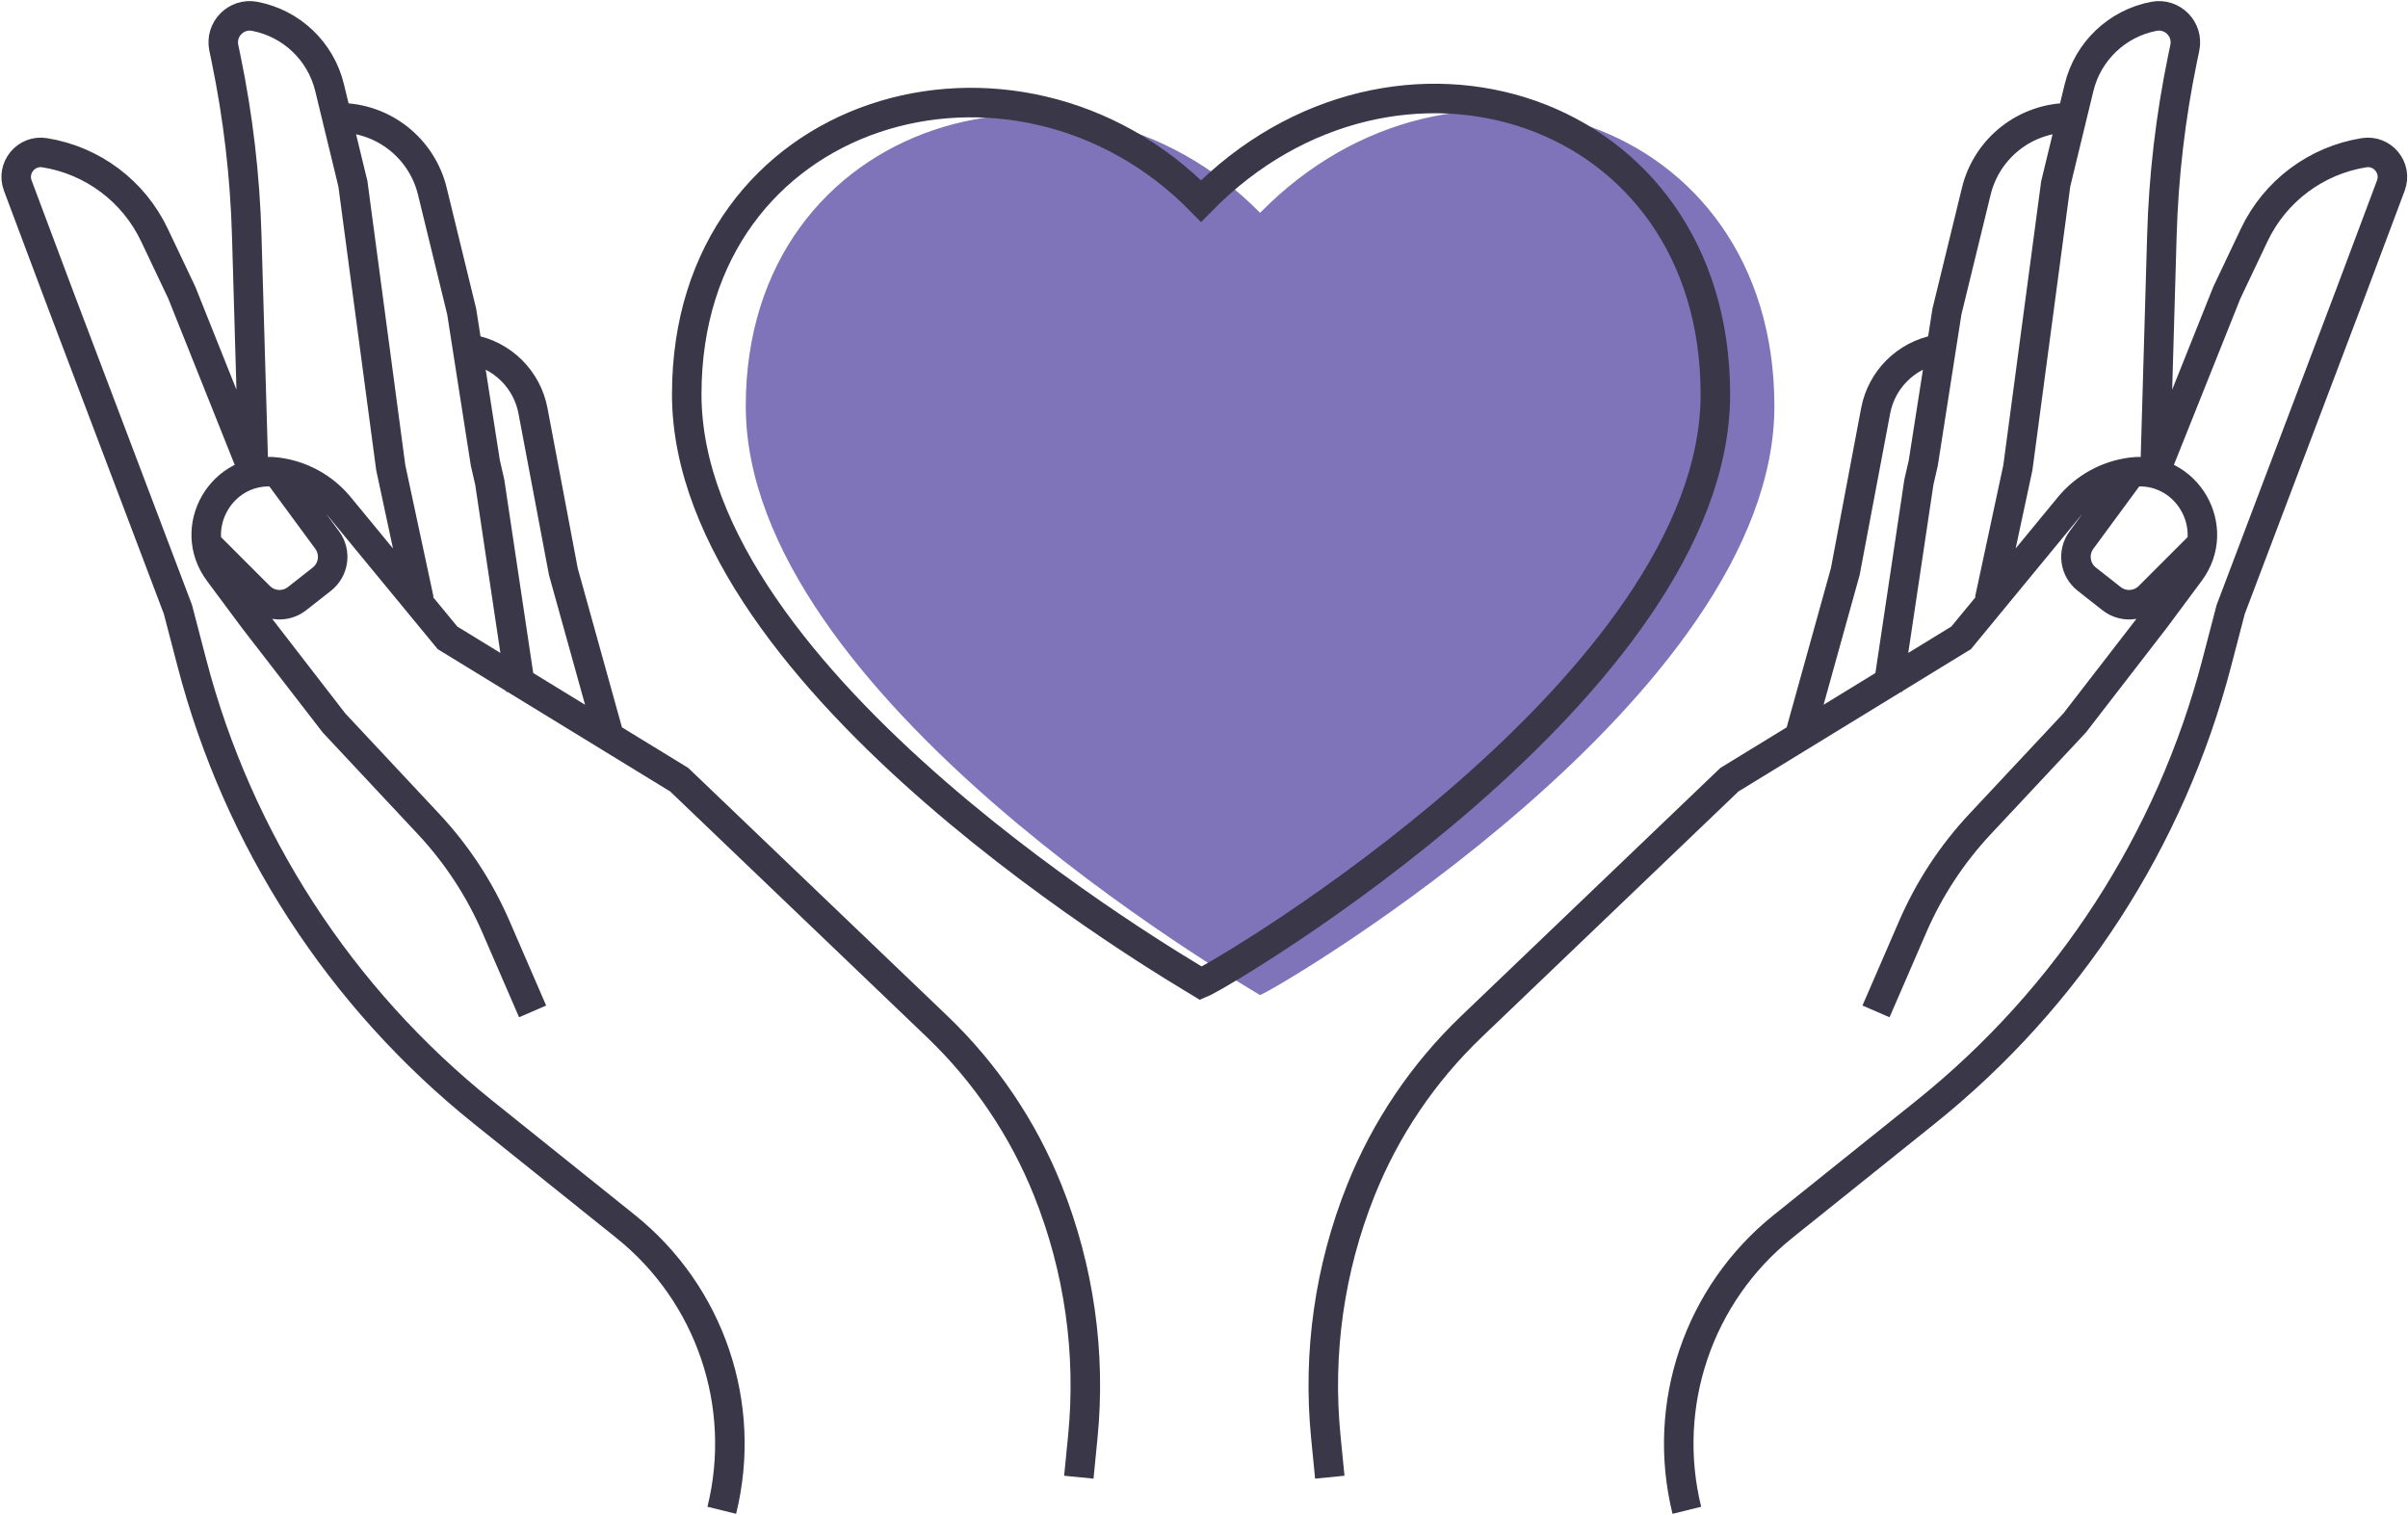
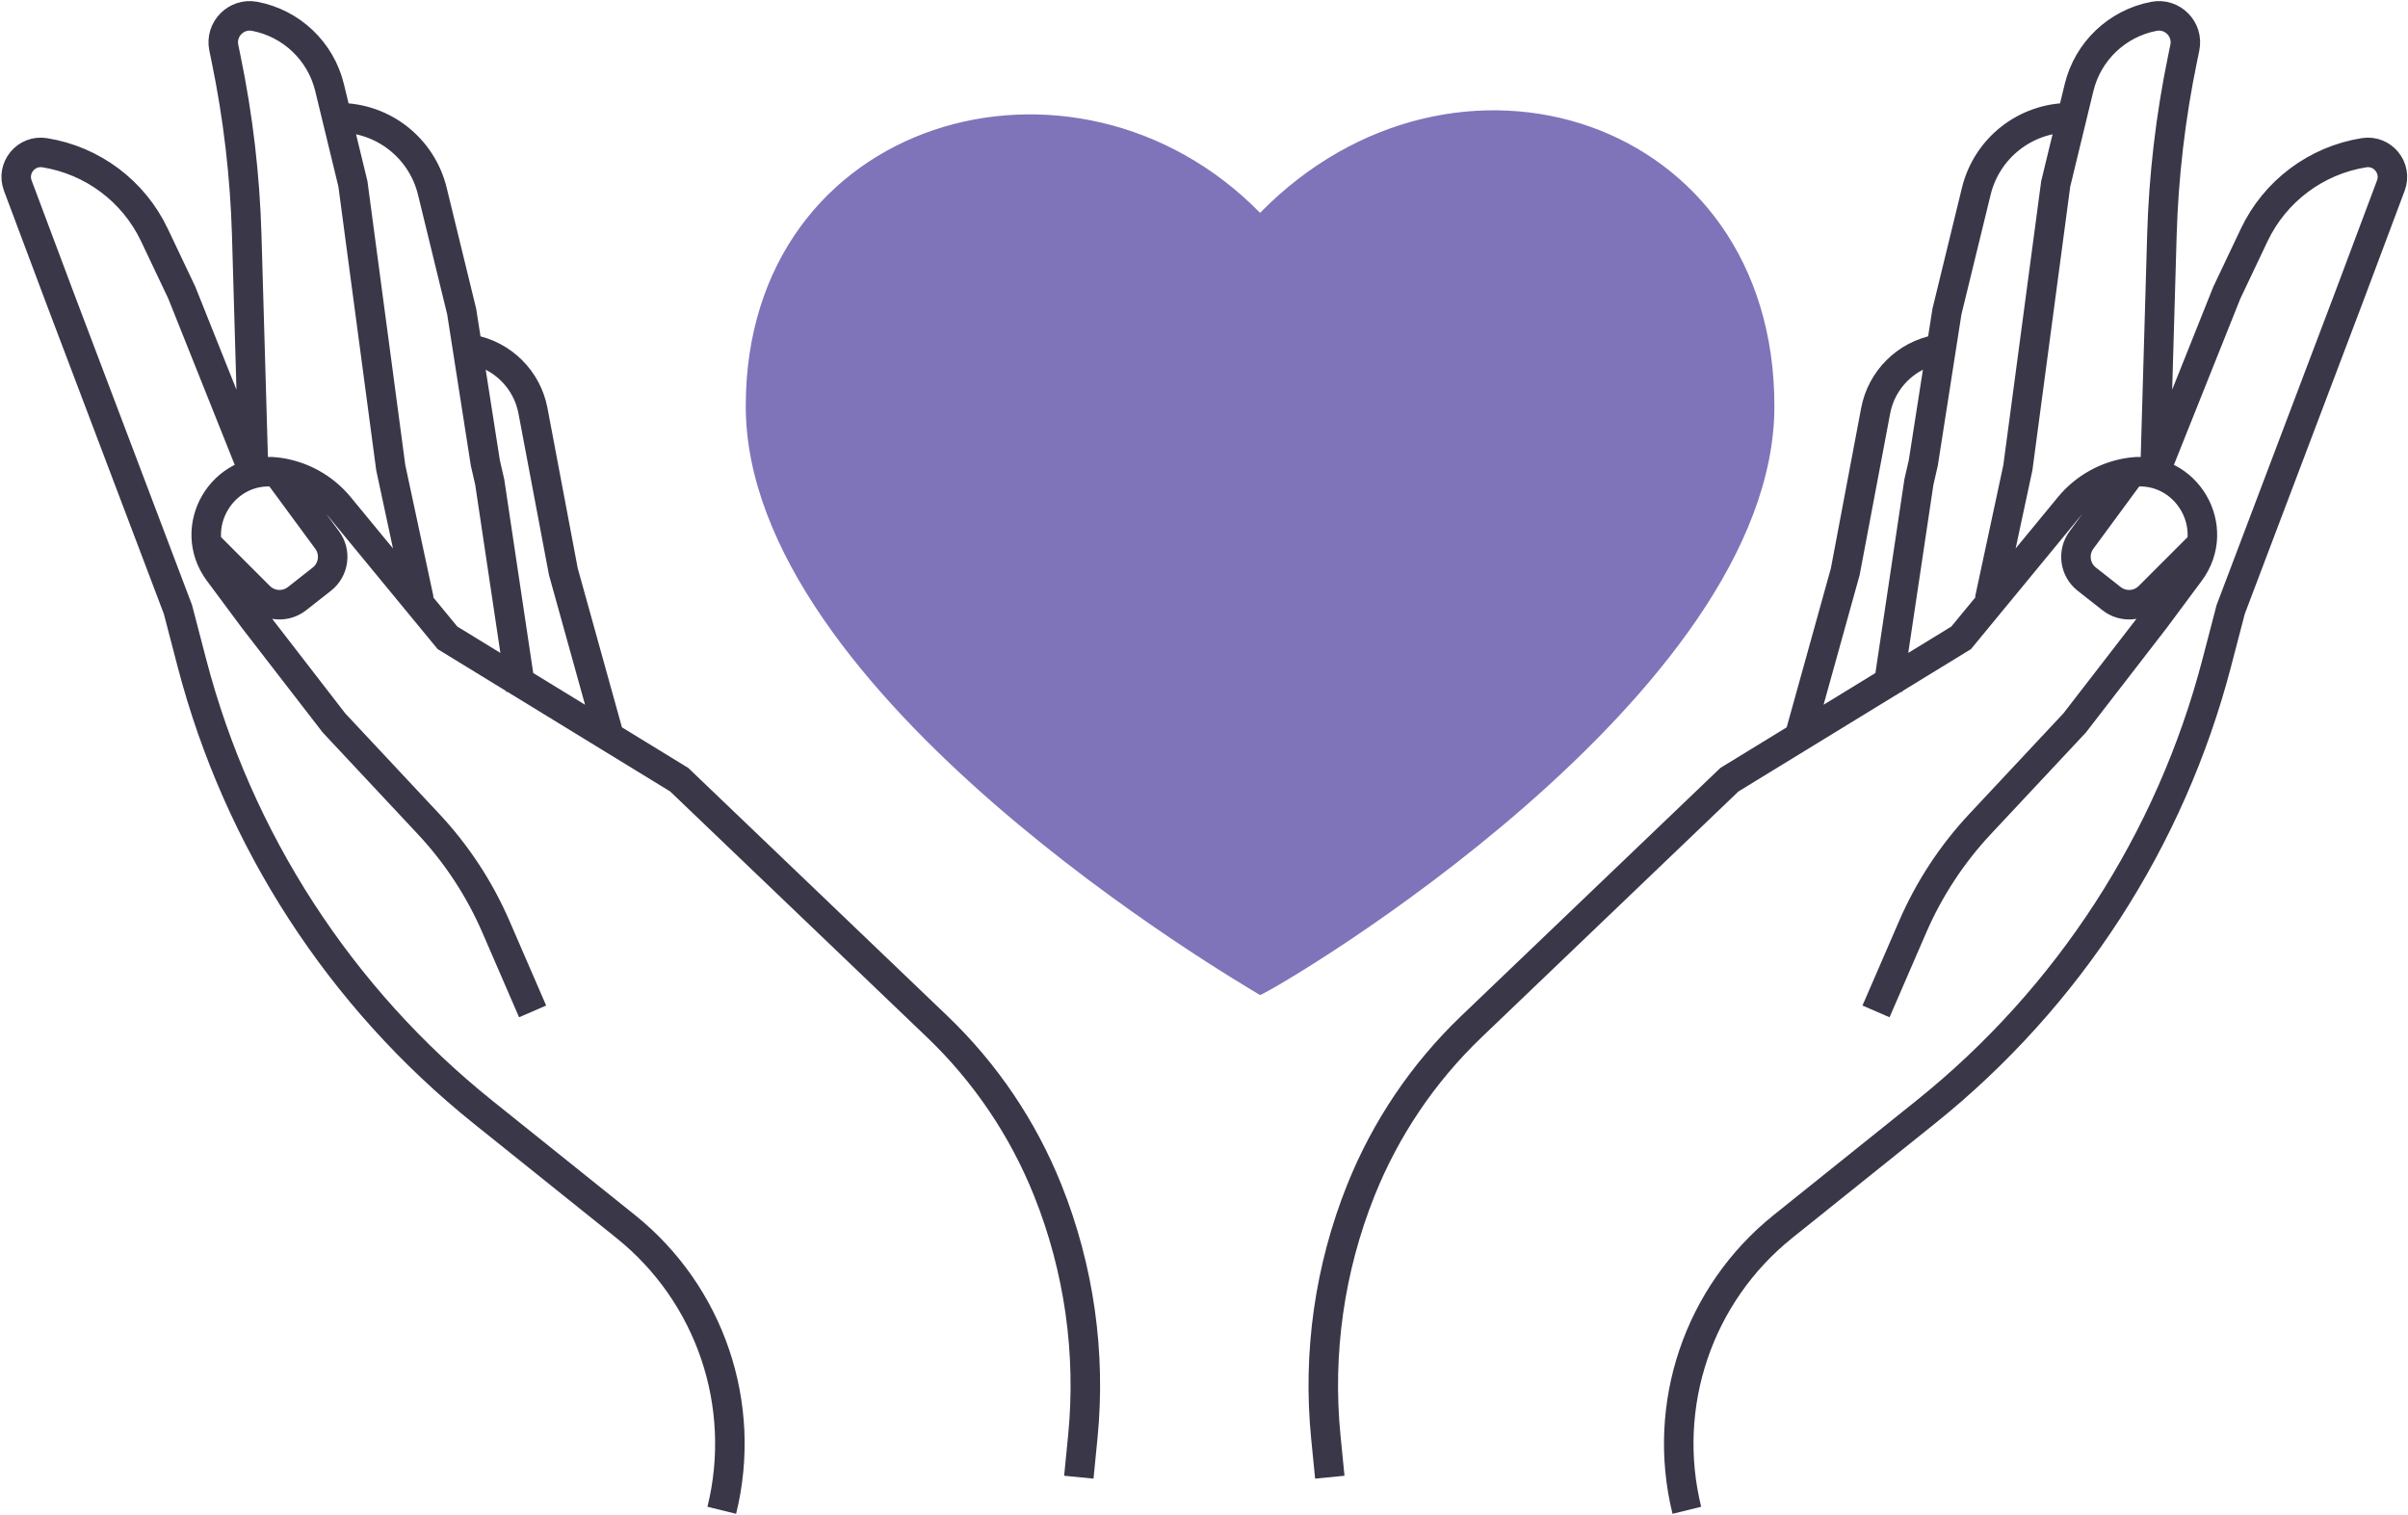
<svg xmlns="http://www.w3.org/2000/svg" width="947" height="596" viewBox="0 0 947 596" fill="none">
  <path d="M209.465 397.789L195.029 364.476C188.583 349.599 179.625 335.942 168.549 324.102V324.102L131.353 284.34L99.736 243.424L86.043 224.991C73.041 207.489 87.409 182.95 109.035 185.722V185.722M164.829 235.971L153.67 183.91L152.307 173.681L150.943 163.452L140.032 81.62L138.792 72.321L129.608 34.437C126.14 20.133 114.628 9.178 100.169 6.424V6.424C92.876 5.035 86.511 11.502 88.015 18.772L88.901 23.051C93.635 45.935 96.357 69.189 97.034 92.547L99.736 185.77L71.492 115.097L60.731 92.424C52.55 75.184 36.401 63.08 17.558 60.065V60.065C10.246 58.895 4.394 66.053 6.994 72.986L23.483 116.957L69.979 239.705L75.465 260.736C93.64 330.405 133.792 392.359 189.964 437.402L246.051 482.377C279.312 509.05 294.065 552.605 283.858 594V594M240.159 291.765L221.554 224.826L209.605 161.566C207.28 149.258 197.611 139.655 185.287 137.415V137.415M204.823 271.307L192.603 189.62L190.867 182.05L181.568 122.536L170.021 75.193C165.882 58.224 150.679 46.284 133.212 46.284V46.284M109.035 185.722V185.722C118.593 186.948 127.324 191.771 133.449 199.209L175.988 250.864L267.119 306.658L368.584 403.774C387.513 421.892 402.342 443.853 412.073 468.181V468.181C424.366 498.915 429.088 532.154 425.84 565.095L424.274 580.981M109.035 185.722L128.664 212.398C132.236 217.252 131.309 224.064 126.571 227.786L116.819 235.448C112.378 238.938 106.029 238.558 102.035 234.564L81.138 213.667" stroke="#3A3749" stroke-width="11.606" />
  <path d="M737.782 397.789L752.218 364.476C758.665 349.599 767.622 335.942 778.698 324.102V324.102L815.895 284.34L847.512 243.424L861.205 224.991C874.206 207.489 859.838 182.95 838.212 185.722V185.722M782.418 235.971L793.577 183.91L794.941 173.681L796.305 163.452L807.215 81.62L808.455 72.321L817.639 34.437C821.107 20.133 832.619 9.178 847.078 6.424V6.424C854.371 5.035 860.736 11.502 859.232 18.772L858.347 23.051C853.612 45.935 850.891 69.189 850.214 92.547L847.512 185.77L875.756 115.097L886.516 92.424C894.697 75.184 910.846 63.08 929.69 60.065V60.065C937.001 58.895 942.853 66.053 940.253 72.986L923.764 116.957L877.269 239.705L871.782 260.736C853.608 330.405 813.455 392.359 757.283 437.402L701.197 482.377C667.935 509.05 653.183 552.605 663.39 594V594M707.088 291.765L725.693 224.826L737.643 161.566C739.967 149.258 749.636 139.655 761.96 137.415V137.415M742.425 271.307L754.645 189.62L756.38 182.05L765.68 122.536L777.227 75.193C781.365 58.224 796.568 46.284 814.035 46.284V46.284M838.212 185.722V185.722C828.655 186.948 819.924 191.771 813.798 199.209L771.259 250.864L680.128 306.658L578.663 403.774C559.734 421.892 544.906 443.853 535.175 468.181V468.181C522.881 498.915 518.159 532.154 521.407 565.095L522.973 580.981M838.212 185.722L818.583 212.398C815.012 217.252 815.938 224.064 820.677 227.786L830.428 235.448C834.87 238.938 841.219 238.558 845.213 234.564L866.11 213.667" stroke="#3A3749" stroke-width="11.606" />
-   <path d="M697.82 159.721C697.82 273.663 504.444 387.733 495.554 391.369C486.663 385.924 293.287 273.663 293.287 159.721C293.287 45.778 422.809 9.51 495.554 83.71C571.847 5.896 697.82 45.778 697.82 159.721Z" fill="#7F74B9" />
-   <path d="M674.609 155.077C674.609 269.02 481.233 383.09 472.342 386.725C463.451 381.28 270.076 269.02 270.076 155.077C270.076 41.135 399.597 4.867 472.342 79.066C548.636 1.252 674.609 41.135 674.609 155.077Z" stroke="#3A3749" stroke-width="11.606" />
+   <path d="M697.82 159.721C697.82 273.663 504.444 387.733 495.554 391.369C486.663 385.924 293.287 273.663 293.287 159.721C293.287 45.778 422.809 9.51 495.554 83.71C571.847 5.896 697.82 45.778 697.82 159.721" fill="#7F74B9" />
</svg>